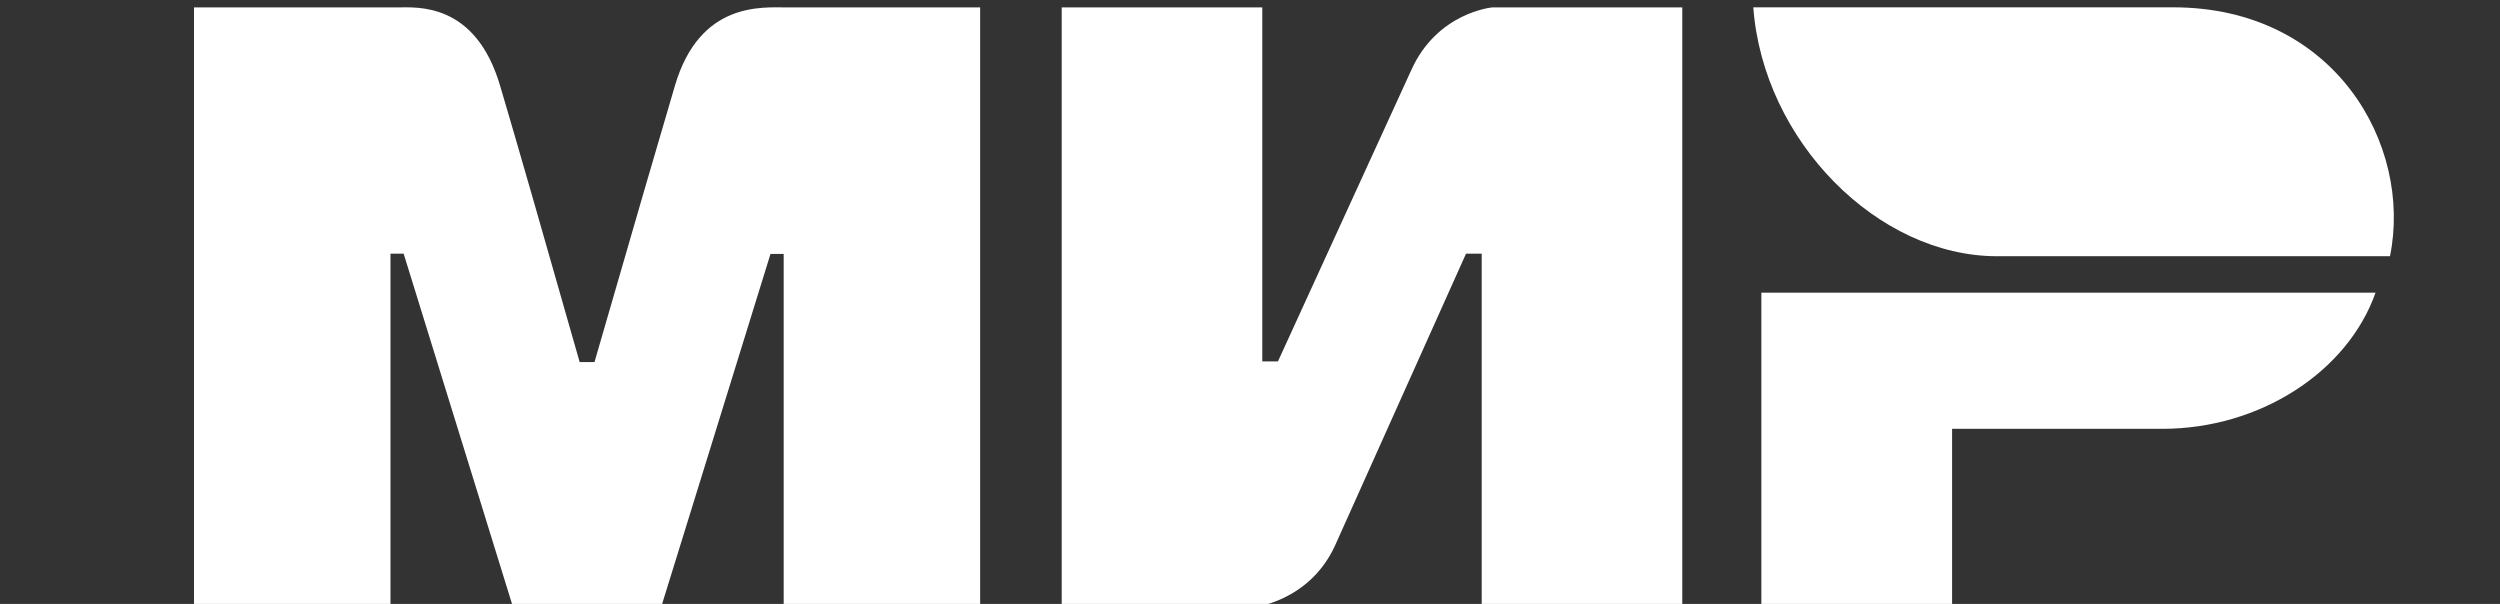
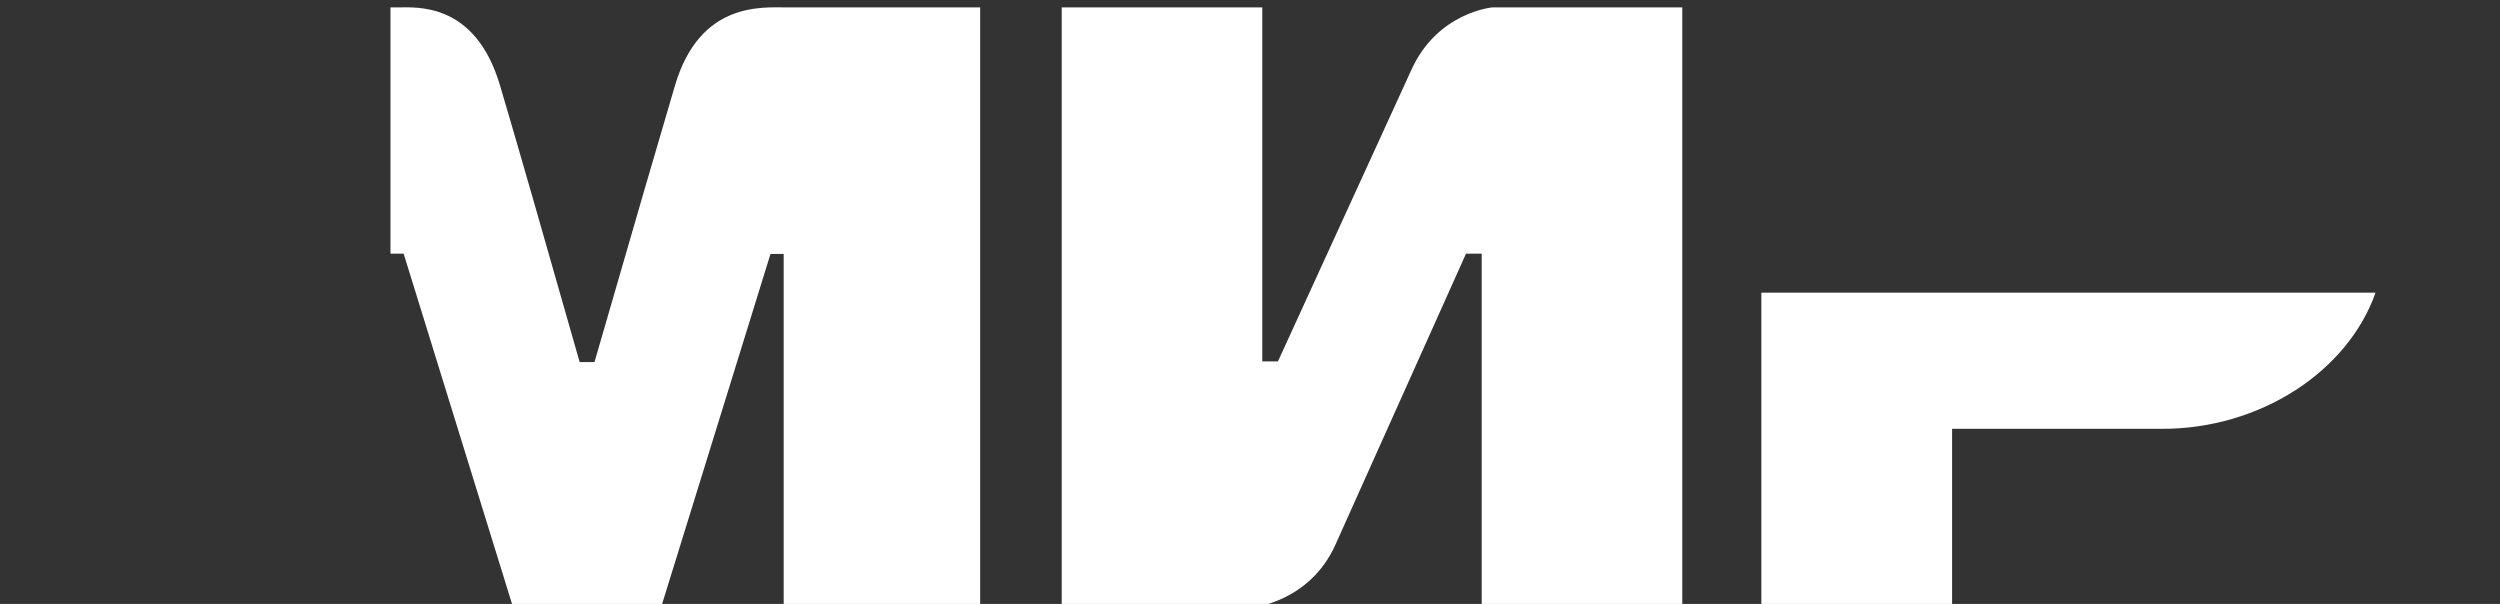
<svg xmlns="http://www.w3.org/2000/svg" width="683" height="165" viewBox="0 0 683 165" fill="none">
  <rect x="0" y="0" width="683" height="165" fill="#333333" stroke="none" />
  <g clip-path="url(#clip0_83_735)">
-     <path fill-rule="evenodd" clip-rule="evenodd" d="M108.546 2.028C113.913 1.996 129.861 0.558 136.617 23.379C141.167 38.751 148.416 63.932 158.363 98.921H162.414C173.081 62.033 180.409 36.852 184.398 23.379C191.223 0.32 208.288 2.028 215.114 2.028L267.777 2.029V166H214.101V69.369H210.502L180.581 166H140.196L110.275 69.297H106.676V166H53V2.029L108.546 2.028ZM344.854 2.029V98.731H349.136L385.533 19.213C392.598 3.389 407.656 2.029 407.656 2.029H459.598V166H404.802V69.297H400.52L364.837 148.815C357.771 164.568 341.999 166 341.999 166H290.058V2.029H344.854ZM649 79.949C641.356 101.629 617.353 117.155 590.777 117.155H533.312V166H481.204V79.949H649Z" fill="white" />
-     <path fill-rule="evenodd" clip-rule="evenodd" d="M593.686 2H479C481.729 38.637 513.102 70 545.578 70H652.947C659.143 39.551 637.813 2 593.686 2Z" fill="white" />
+     <path fill-rule="evenodd" clip-rule="evenodd" d="M108.546 2.028C113.913 1.996 129.861 0.558 136.617 23.379C141.167 38.751 148.416 63.932 158.363 98.921H162.414C173.081 62.033 180.409 36.852 184.398 23.379C191.223 0.32 208.288 2.028 215.114 2.028L267.777 2.029V166H214.101V69.369H210.502L180.581 166H140.196L110.275 69.297H106.676V166V2.029L108.546 2.028ZM344.854 2.029V98.731H349.136L385.533 19.213C392.598 3.389 407.656 2.029 407.656 2.029H459.598V166H404.802V69.297H400.52L364.837 148.815C357.771 164.568 341.999 166 341.999 166H290.058V2.029H344.854ZM649 79.949C641.356 101.629 617.353 117.155 590.777 117.155H533.312V166H481.204V79.949H649Z" fill="white" />
  </g>
  <defs>
    <clipPath id="clip0_83_735">
      <rect width="683" height="165" fill="white" />
    </clipPath>
  </defs>
</svg>